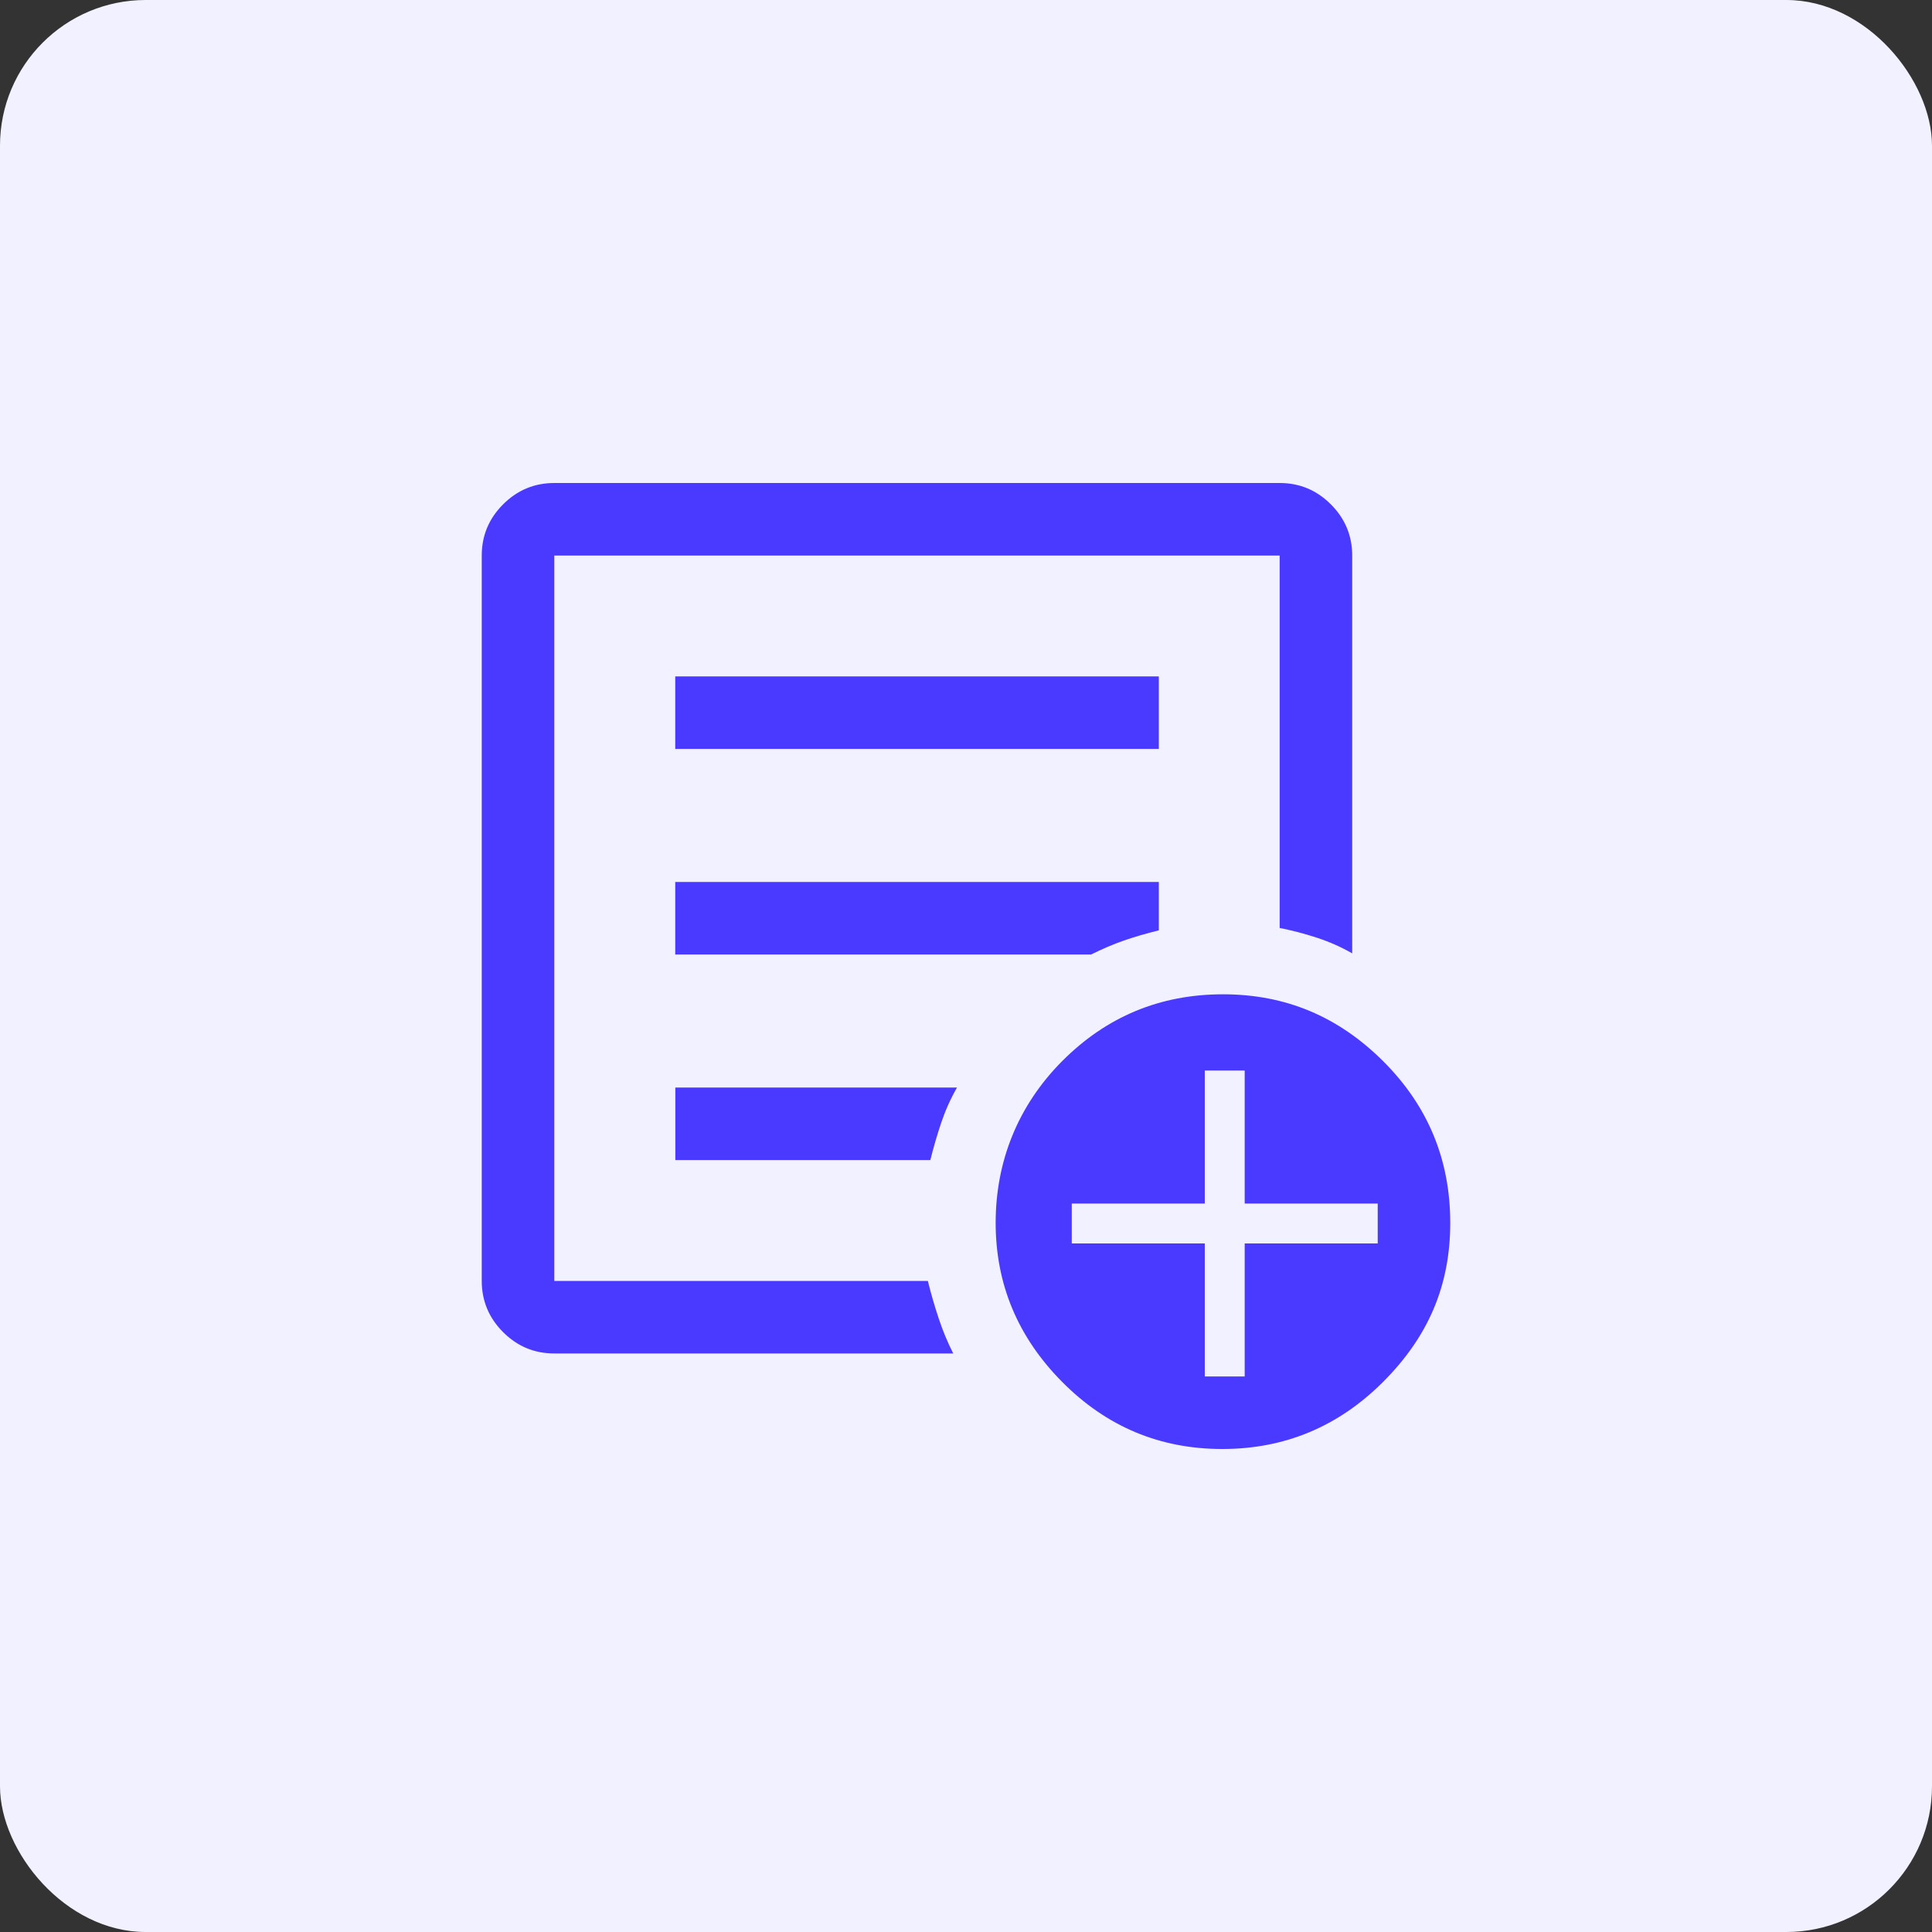
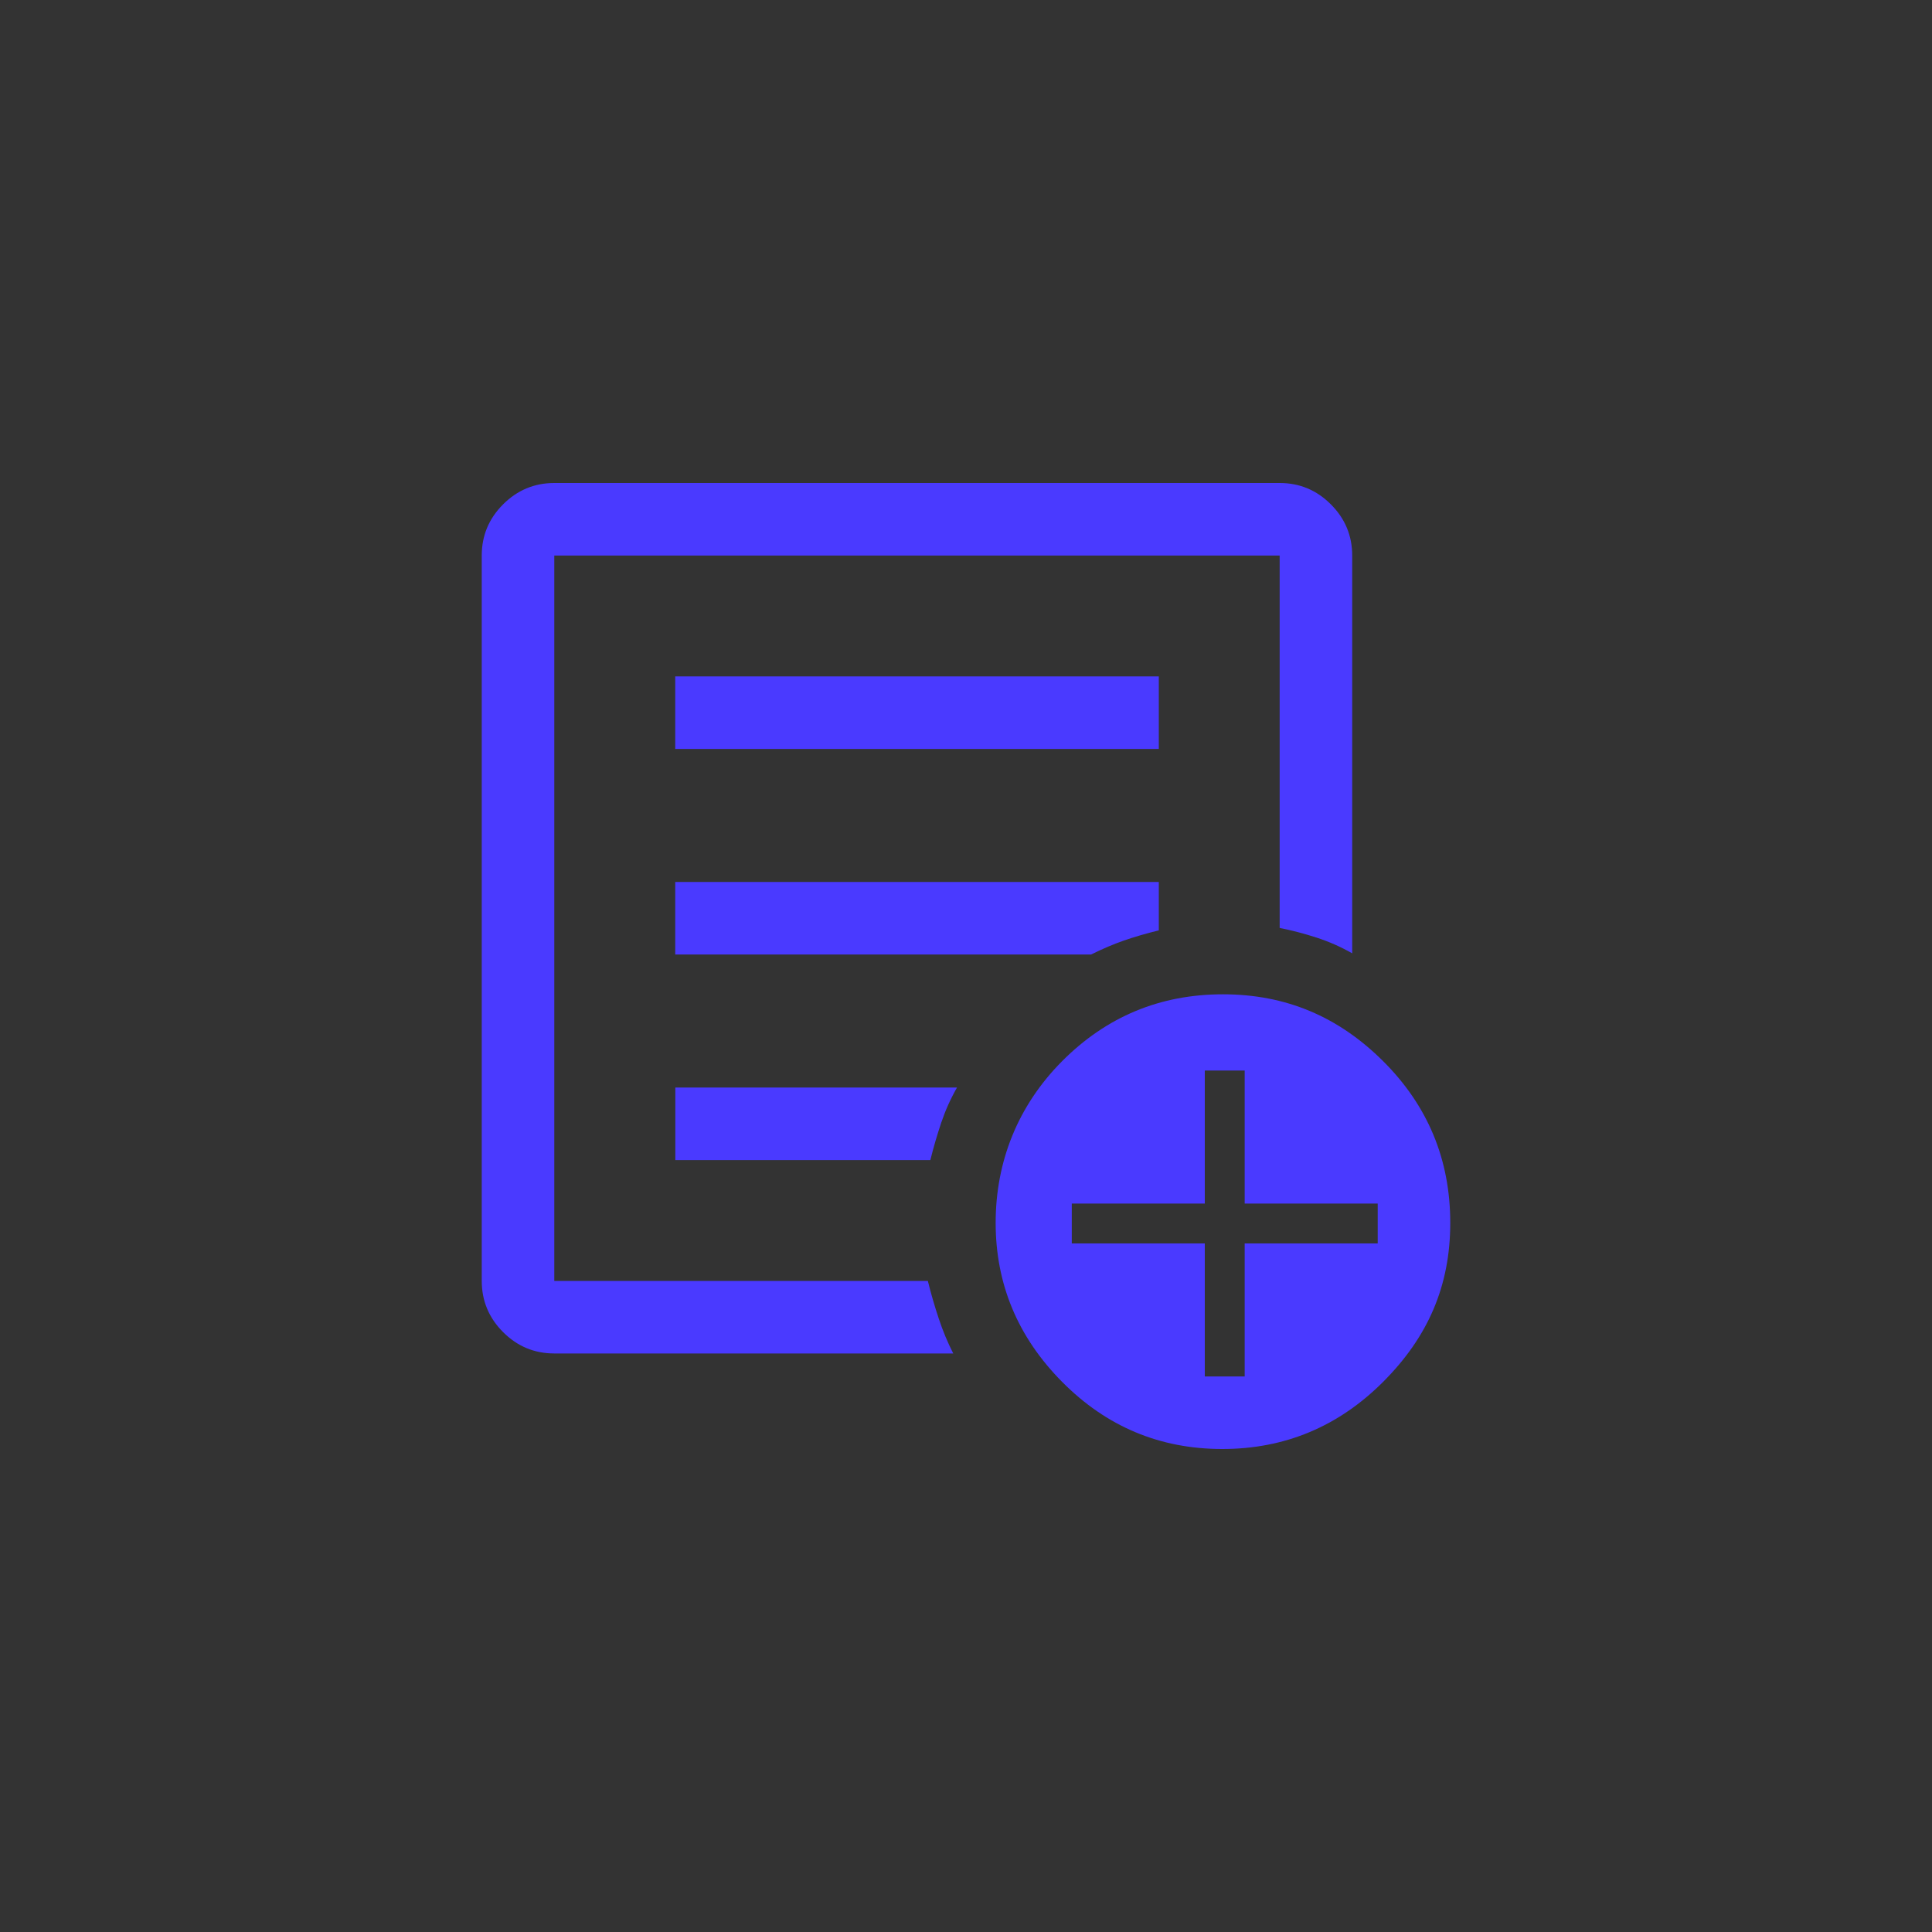
<svg xmlns="http://www.w3.org/2000/svg" id="Layer_2" data-name="Layer 2" viewBox="0 0 200 200">
  <rect x="0" y="0" width="200" height="200" fill="#333333" stroke="none" />
  <defs>
    <style>
      .cls-1 {
        fill: #f2f1ff;
      }

      .cls-2 {
        fill: #4a3aff;
      }
    </style>
  </defs>
  <g id="Layer_1-2" data-name="Layer 1">
    <g>
-       <rect class="cls-1" width="200" height="200" rx="15.08" ry="15.08" />
      <path class="cls-2" d="M57.38,140.11c-2.07,0-3.83-.74-5.3-2.21-1.47-1.47-2.21-3.24-2.21-5.3V57.51c0-2.07.74-3.83,2.21-5.3,1.47-1.47,3.24-2.21,5.3-2.21h75.09c2.07,0,3.83.74,5.3,2.21,1.47,1.47,2.21,3.24,2.21,5.3v41.18c-1.17-.67-2.4-1.21-3.69-1.63s-2.57-.75-3.82-1v-38.55H57.38v75.09h38.67c.33,1.34.71,2.64,1.13,3.9.42,1.27.92,2.47,1.5,3.61h-41.3ZM57.38,126.72v5.88V57.51v38.55-.5,31.16ZM69.9,120.09h26.41c.33-1.34.71-2.63,1.13-3.88s.96-2.46,1.63-3.63h-29.16v7.51ZM69.9,98.81h43.05c1.17-.58,2.29-1.06,3.38-1.44s2.29-.73,3.63-1.06v-5.01h-50.06v7.51ZM69.9,77.53h50.06v-7.51h-50.06v7.51ZM126.53,150c-6.47,0-11.99-2.32-16.58-6.95-4.59-4.63-6.88-10.12-6.88-16.46s2.29-12.12,6.88-16.74c4.59-4.61,10.14-6.92,16.65-6.92s11.95,2.31,16.58,6.92c4.63,4.61,6.95,10.19,6.95,16.74s-2.32,11.83-6.95,16.46-10.18,6.95-16.65,6.95ZM124.72,142.49h4.13v-13.77h13.77v-4.13h-13.77v-13.77h-4.13v13.77h-13.77v4.13h13.77v13.77Z" />
    </g>
  </g>
</svg>